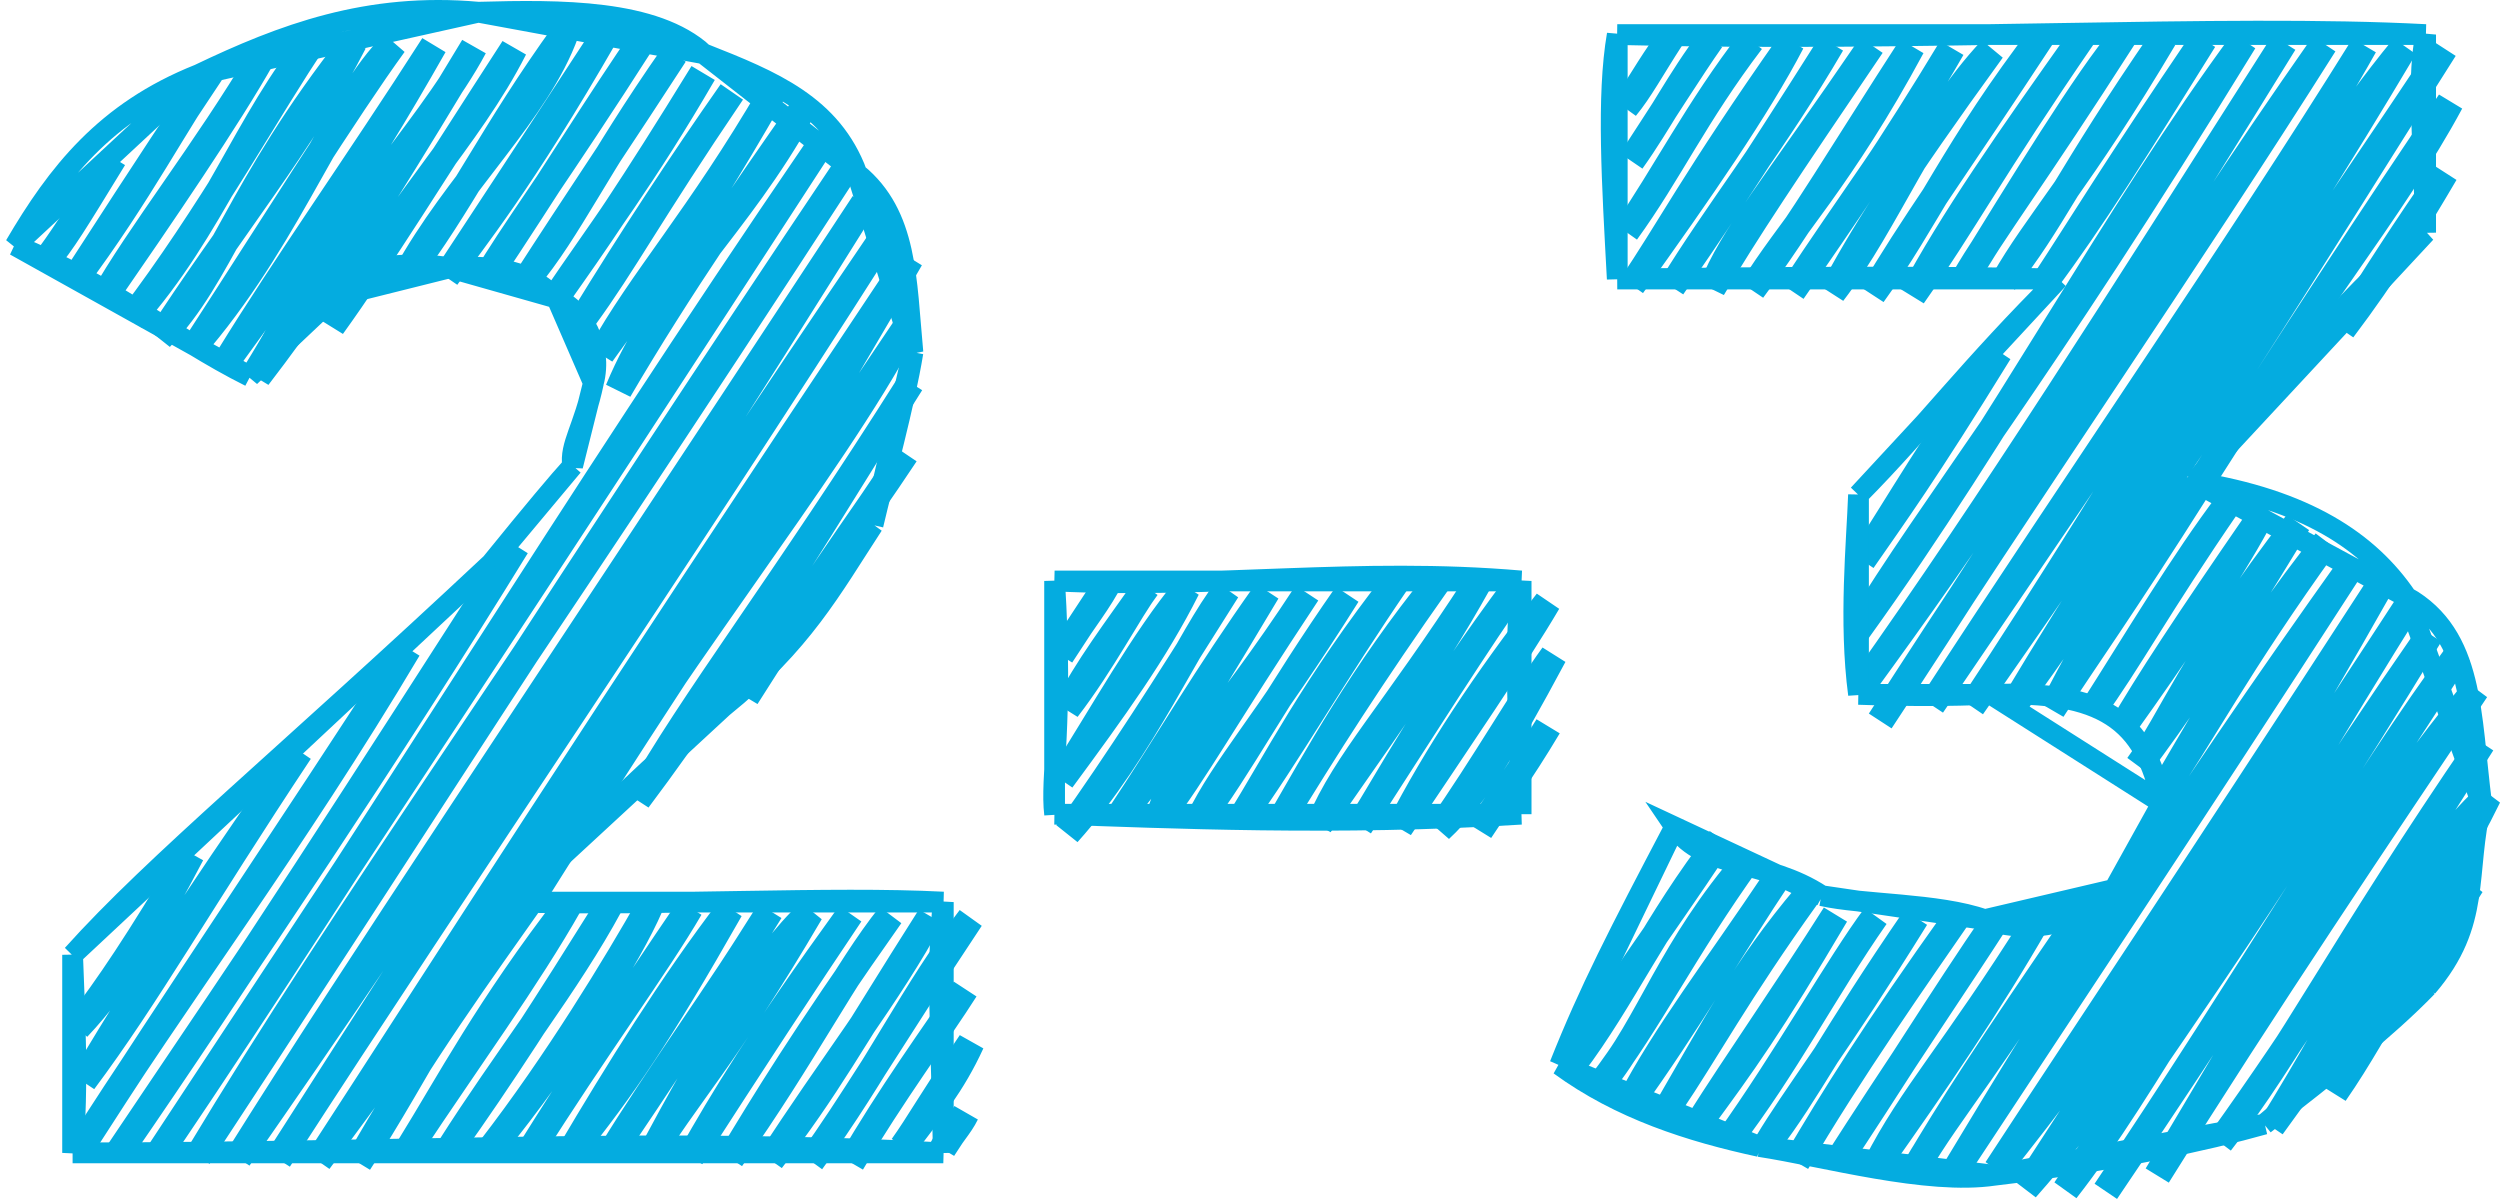
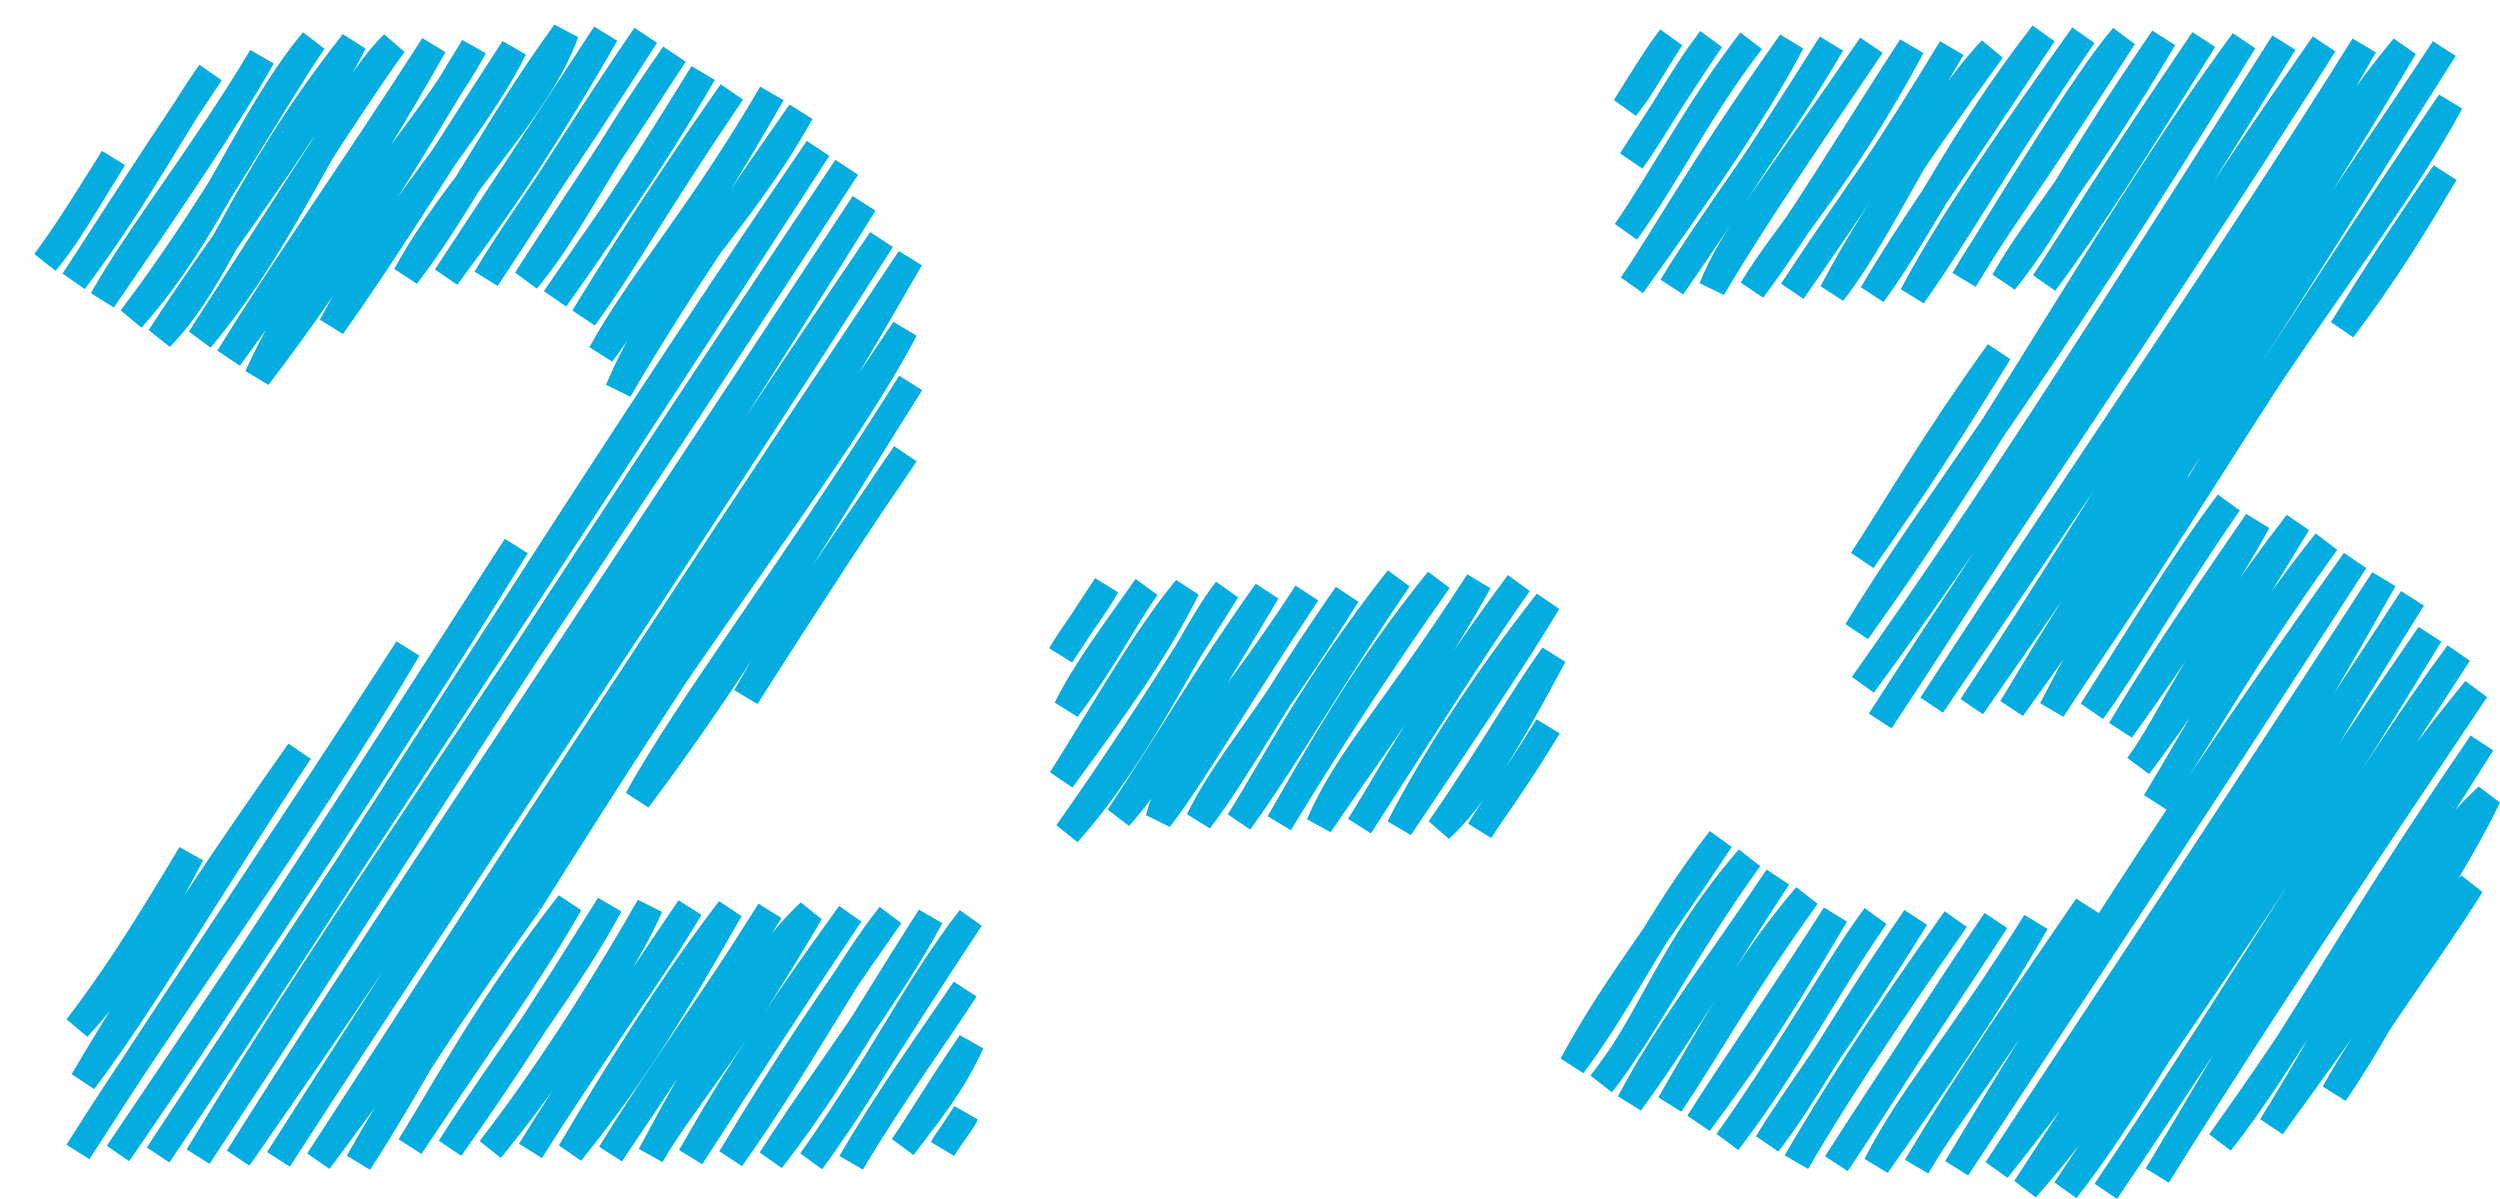
<svg xmlns="http://www.w3.org/2000/svg" viewBox="0 0 120.491 57.784" fill="none">
  <path d="M25.511 43.474C22.948 45.743 20.084 51.786 17.287 56.019C20.037 51.096 23.461 46.394 25.511 43.474ZM25.511 43.474C31.887 32.491 40.012 22.67 43.604 15.877C39.478 21.996 32.403 32.488 25.511 43.474ZM106.03 23.322C103.337 25.932 101.219 29.782 98.902 34.194C100.452 31.792 102.157 29.448 106.03 23.322ZM106.03 23.322C110.759 15.563 115.375 9.993 118.092 4.924C114.737 9.852 110.183 16.808 106.03 23.322ZM2.179 12.633C3.037 11.608 3.554 10.741 5.469 7.615C3.585 10.652 2.92 11.626 2.179 12.633ZM3.564 13.541C6.717 9.332 8.609 5.607 10.143 3.505C6.525 8.929 5.184 11.058 3.564 13.541ZM4.948 14.449C6.719 11.305 9.905 7.31 12.624 2.74C10.981 5.662 7.817 10.297 4.948 14.449ZM6.333 15.356C10.158 11.093 12.046 5.62 15.105 1.976C13.147 4.81 10.107 10.41 6.333 15.356ZM7.717 16.264C10.648 13.252 11.441 9.169 17.038 2.047C14.695 6.646 10.834 11.409 7.717 16.264ZM9.65 16.335C14.044 11.1 16.231 4.799 18.971 2.118C16.745 5.177 12.991 11.192 9.65 16.335ZM11.034 17.243C14.488 12.486 17.075 8.949 20.904 2.19C17.214 7.95 13.791 12.757 11.034 17.243ZM12.419 18.151C15.448 11.556 20.662 6.357 22.836 2.261C20.075 6.804 16.643 12.666 12.419 18.151ZM15.997 15.713C18.89 10.232 22.581 6.651 24.769 2.333C20.876 8.333 18.332 12.469 15.997 15.713ZM19.574 13.276C22.016 8.81 25.887 5.361 27.25 1.568C23.797 6.328 22.091 10.024 19.574 13.276ZM21.507 13.347C22.789 11.55 25.066 8.807 29.184 1.639C25.448 7.355 23.682 10.049 21.507 13.347ZM23.44 13.419C26.364 9.033 28.969 4.801 31.116 1.71C26.678 8.654 24.621 11.366 23.44 13.419ZM25.373 13.49C27.649 9.954 30.323 5.984 32.501 2.618C28.683 8.069 27.446 11.017 25.373 13.49ZM3.729 49.522C5.857 47.268 7.453 44.506 9.212 41.159C6.6 45.535 5.302 47.457 3.729 49.522ZM26.757 14.398C28.748 11.586 30.363 9.256 33.885 3.526C31.043 8.431 28.832 11.321 26.757 14.398ZM4.017 52.102C7.339 46.436 11.539 40.329 14.435 36.213C9.602 43.497 7.089 47.99 4.017 52.102ZM28.142 15.305C30.408 11.606 32.865 7.86 35.269 4.434C31.278 10.324 30.066 12.67 28.142 15.305ZM3.757 55.519C8.513 48.111 13.776 40.368 19.657 31.266C14.055 40.697 8.488 47.99 3.757 55.519ZM28.978 17.049C31.371 13.695 32.743 12.251 37.202 4.505C33.721 10.478 30.892 13.569 28.978 17.049ZM5.69 55.59C12.022 46.19 18.763 36.274 24.88 26.32C17.612 37.629 11.631 46.971 5.69 55.59ZM29.815 18.793C31.865 13.832 35.529 10.918 38.587 5.413C36.116 8.939 32.676 13.89 29.815 18.793ZM7.623 55.662C18.343 39.782 27.271 24.941 39.424 7.157C25.937 27.96 16.508 42.156 7.623 55.662ZM9.555 55.733C16.863 43.588 24.441 33.302 40.807 8.064C27.554 27.835 18.8 41.709 9.555 55.733ZM11.488 55.805C20.26 43.213 29.635 29.025 41.644 9.808C23.858 36.864 17.578 46.092 11.488 55.805ZM13.421 55.876C22.709 41.352 31.887 27.146 42.481 11.552C32.252 27.624 22.578 41.693 13.421 55.876ZM15.354 55.947C26.291 41.325 35.905 26.317 43.864 12.46C27.774 36.564 21.551 46.429 15.354 55.947ZM19.768 55.254C21.616 52.276 23.575 48.541 27.444 43.546C25.456 47.074 22.435 51.217 19.768 55.254ZM30.733 38.528C33.292 33.924 37.766 28.165 43.892 18.457C40.337 24.052 35.754 31.859 30.733 38.528ZM21.7 55.325C24.382 51.094 27.343 47.385 29.377 43.617C26.375 48.416 24.127 51.922 21.7 55.325ZM35.957 33.582C38.413 29.228 41.452 25.174 43.632 21.874C41.79 24.539 38.78 29.134 35.957 33.582ZM23.633 55.397C27.336 50.856 30.373 45.87 31.309 43.689C29.743 46.445 26.883 51.198 23.633 55.397ZM25.566 55.468C27.646 52.134 30.304 48.067 33.243 43.76C31.67 46.468 28.587 50.659 25.566 55.468ZM27.499 55.539C30.027 52.357 31.677 49.991 35.175 43.831C32.458 47.369 29.756 51.713 27.499 55.539ZM29.433 55.611C31.648 52.326 34.224 48.47 37.108 43.903C34.664 47.867 31.769 51.788 29.433 55.611ZM31.364 55.682C34.2 50.377 36.782 46.043 39.04 43.974C34.92 51.011 32.845 53.109 31.364 55.682ZM33.298 55.754C34.874 52.978 36.597 50.093 40.973 44.046C38.943 47.056 36.071 51.45 33.298 55.754ZM35.23 55.825C38.752 50.853 40.772 46.78 42.907 44.117C38.76 49.996 36.821 53.184 35.23 55.825ZM51.13 31.573C51.797 30.432 52.706 29.327 53.324 28.227C52.546 29.403 51.909 30.387 51.13 31.573ZM37.163 55.897C39.856 52.406 40.951 50.31 44.839 44.188C42.898 47.815 39.951 51.563 37.163 55.897ZM51.418 34.153C52.364 32.252 53.839 30.314 55.256 28.299C54.435 29.379 53.108 31.958 51.418 34.153ZM39.096 55.968C42.361 51.504 44.057 47.777 46.772 44.26C42.72 50.361 41.047 53.266 39.096 55.968ZM51.158 37.569C53.663 34.171 55.682 31.377 57.189 28.37C55.173 30.789 53.142 34.448 51.158 37.569ZM41.028 56.039C42.821 52.918 45.152 49.692 46.512 47.676C45.271 49.634 42.936 52.805 41.028 56.039ZM51.446 40.15C55.066 36.12 57.381 30.65 59.122 28.442C56.076 33.296 53.985 36.563 51.446 40.15ZM43.509 55.274C44.817 53.544 45.895 52.239 46.799 50.257C44.958 52.963 44.267 54.222 43.509 55.274ZM53.927 39.385C56.285 35.849 58.114 32.635 61.054 28.513C57.292 34.81 55.781 37.227 53.927 39.385ZM45.442 55.346C45.72 54.817 46.261 54.254 46.54 53.673C46.19 54.19 45.828 54.77 45.442 55.346ZM55.861 39.456C56.625 36.629 58.71 35.133 62.988 28.584C59.057 34.509 57.532 37.291 55.861 39.456ZM78.339 5.168C79.03 4.329 79.551 3.338 80.532 1.823C79.893 2.637 79.169 3.844 78.339 5.168ZM57.792 39.528C59.653 37.115 61.517 33.515 64.92 28.656C60.901 35.045 59.063 36.928 57.792 39.528ZM78.627 7.748C80.011 5.631 81.503 3.259 82.466 1.894C80.967 3.855 79.978 5.854 78.627 7.748ZM59.726 39.599C61.453 36.857 63.313 33.094 67.401 27.891C64.297 32.409 62.069 36.353 59.726 39.599ZM78.367 11.165C80.179 8.545 81.895 5.192 84.398 1.966C81.688 5.526 80.42 8.336 78.367 11.165ZM61.658 39.67C63.462 36.566 65.634 32.525 69.335 27.962C66.077 32.573 63.863 36.06 61.658 39.67ZM78.655 13.745C81.932 9.177 84.712 5.149 86.332 2.037C81.697 8.628 80.304 11.354 78.655 13.745ZM63.591 39.742C64.955 36.574 67.024 34.594 71.267 28.034C68.732 32.597 66.184 35.922 63.591 39.742ZM80.588 13.817C82.648 10.417 85.559 6.75 88.263 2.109C83.95 8.914 82.3 11.342 80.588 13.817ZM65.524 39.813C68.425 35.315 71.428 30.576 73.201 28.105C68.666 34.206 67.043 37.418 65.524 39.813ZM82.521 13.888C83.518 11.37 85.445 9.142 90.196 2.18C86.113 8.195 84.098 11.209 82.521 13.888ZM67.456 39.885C69.215 36.461 71.63 32.793 74.584 29.013C73.105 31.536 70.202 35.785 67.456 39.885ZM84.453 13.96C86.182 11.131 88.736 8.555 92.129 2.251C89 7.079 86.757 10.867 84.453 13.96ZM69.39 39.956C71.06 38.399 72.472 36.07 74.872 31.593C73.446 33.546 71.511 36.938 69.39 39.956ZM86.387 14.031C89.2 9.72 91.638 6.584 94.062 2.323C91.253 6.98 88.86 10.473 86.387 14.031ZM71.322 40.028C72.129 38.796 73.269 37.266 74.612 35.01C72.827 37.893 71.97 38.918 71.322 40.028ZM88.319 14.102C90.985 10.634 92.688 5.903 95.996 2.394C91.414 8.711 89.679 11.531 88.319 14.102ZM90.252 14.174C92.099 11.006 94.23 8.099 98.476 1.629C94.329 7.004 92.774 10.707 90.252 14.174ZM92.184 14.245C94.102 10.655 96.776 6.815 100.409 1.701C96.01 8.1 94.597 10.811 92.184 14.245ZM94.665 13.48C97.389 9.071 100.648 3.734 102.341 1.772C97.998 8.557 96.086 11.036 94.665 13.48ZM96.599 13.552C98.867 10.739 99.658 8.546 104.274 1.844C100.229 8.664 98.141 10.826 96.599 13.552ZM89.759 27.004C91.318 24.749 92.666 22.927 96.339 16.968C93.2 21.337 91.569 24.218 89.759 27.004ZM98.531 13.623C100.796 10.596 102.959 7.126 106.208 1.915C101.799 8.412 100.429 10.734 98.531 13.623ZM75.791 51.328C77.703 47.79 79.469 45.661 82.92 40.456C79.824 44.438 78.195 48.155 75.791 51.328ZM89.499 30.42C96.531 20.668 102.049 10.214 108.14 1.986C98.032 18.462 93.262 24.232 89.499 30.42ZM77.176 52.235C79.58 49.264 80.502 45.749 84.303 41.364C81.093 45.835 79.474 49.239 77.176 52.235ZM89.787 33.001C94.949 25.931 99.082 19.854 110.072 2.058C101.853 14.976 96.128 24.053 89.787 33.001ZM78.56 53.143C81.231 49.456 83.695 45.237 85.688 42.271C82.647 46.819 80.314 49.802 78.56 53.143ZM90.622 34.745C97.853 23.797 104.108 13.396 112.005 2.129C105.461 12.498 97.659 23.798 90.622 34.745ZM80.493 53.215C82.51 49.755 84.115 46.664 87.072 43.179C83.74 47.821 82.185 50.722 80.493 53.215ZM93.104 33.98C101.604 21.456 109.777 9.616 113.938 2.201C107.73 12.169 100.318 22.877 93.104 33.98ZM81.877 54.122C83.985 51.263 85.296 49.446 88.457 44.087C86.179 47.69 83.693 51.243 81.877 54.122ZM95.036 34.051C102.577 22.687 110.308 8.977 115.872 2.272C109.656 12.762 102.329 23.617 95.036 34.051ZM83.263 55.03C86.06 51.389 87.922 47.693 90.39 44.158C88.637 46.507 86.159 50.977 83.263 55.03ZM96.969 34.123C103.982 22.391 112.571 10.307 117.804 2.343C111.868 11.674 104.888 23.19 96.969 34.123ZM85.195 55.101C86.514 52.886 88.562 50.293 92.322 44.23C88.312 50.062 87.119 52.605 85.195 55.101ZM86.58 56.009C89.01 51.807 92.718 46.529 94.255 44.301C90.428 49.663 88.37 52.943 86.58 56.009ZM100.835 34.265C103.019 30.841 105.285 27.033 107.414 24.23C103.962 29.243 102.547 31.924 100.835 34.265ZM112.898 15.867C114.982 13.105 116.399 10.771 117.831 8.34C115.996 10.966 114.351 13.519 112.898 15.867ZM88.512 56.08C90.742 52.756 93.751 47.904 96.189 44.372C94.48 47.032 91.23 51.826 88.512 56.08ZM102.219 35.173C104.887 31.451 107.418 27.689 108.798 25.138C105.358 30.131 103.601 32.806 102.219 35.173ZM90.445 56.152C92.197 52.725 94.089 50.857 98.121 44.444C95.843 48.403 93.277 52.142 90.445 56.152ZM103.056 36.917C104.708 34.668 105.573 31.903 110.731 25.209C106.472 32.231 104.868 34.478 103.056 36.917ZM92.378 56.223C93.912 53.541 96.358 50.819 100.602 43.679C95.568 51.008 94.025 53.459 92.378 56.223ZM103.892 38.661C105.791 35.554 107.997 31.266 112.116 26.117C107.785 32.127 106.167 35.341 103.892 38.661ZM94.31 56.295C99.863 47.849 104.387 41.126 113.5 27.024C104.484 39.67 99.147 48.247 94.31 56.295ZM96.244 56.366C101.236 50.052 105.985 43.708 114.885 27.932C105.009 43.152 100.592 49.714 96.244 56.366ZM97.628 57.274C103.517 50.644 108.561 41.179 116.27 28.84C112.431 34.759 105.05 45.816 97.628 57.274ZM99.562 57.345C103.466 52.364 106.939 45.258 117.106 30.584C108.656 44.46 103.678 51.074 99.562 57.345ZM101.493 57.417C108.27 47.359 114.034 37.479 118.49 31.491C111.742 41.863 106.427 50.152 101.493 57.417ZM103.974 56.652C108.734 48.76 112.852 41.121 119.327 33.235C114.858 39.901 109.09 48.469 103.974 56.652ZM107.004 55.051C111.097 49.337 114.004 44.627 119.615 35.816C112.839 45.707 110.343 50.804 107.004 55.051ZM109.486 54.286C113.052 48.583 116.416 41.493 119.903 38.396C117.618 43.109 113.435 48.831 109.486 54.286ZM112.515 52.684C114.85 49.33 116.606 45.173 119.094 42.649C116.945 46.087 114.345 49.411 112.515 52.684Z" stroke="#04ACE0" stroke-width="1.308" stroke-linecap="round" />
-   <path d="M45.464 43.477C45.114 46.715 45.365 49.841 45.464 55.566ZM45.464 55.566C31.996 54.811 20.162 55.551 3.499 55.566ZM3.499 55.566C3.798 52.388 3.593 48.637 3.499 46.018ZM3.499 46.018C7.479 41.58 13.683 36.52 23.673 27.153ZM23.673 27.153C25.739 24.607 26.93 23.188 27.6 22.456ZM27.6 22.456C27.446 21.442 28.146 20.617 28.601 18.452ZM28.601 18.452C29.066 16.656 28.072 14.962 26.829 14.371ZM26.829 14.371C25.624 13.287 24.577 12.731 21.671 12.908ZM21.671 12.908C20.366 12.666 16.945 12.519 16.127 14.294ZM16.127 14.294C13.599 14.869 13.657 15.633 12.046 18.144ZM12.046 18.144C8.206 16.228 5.181 13.59 0.727 11.83ZM0.727 11.83C2.76 8.362 5.07 5.39 9.582 3.591ZM9.582 3.591C13.622 1.657 17.728 0.108 23.057 0.588ZM23.057 0.588C26.984 0.479 31.561 0.443 33.913 2.59ZM33.913 2.59C37.251 3.905 40.081 5.073 41.306 8.365ZM41.306 8.365C43.742 10.367 43.667 13.449 44 16.989ZM44 16.989C43.593 19.496 42.597 23.081 42.076 25.305ZM42.076 25.305C40.056 28.399 38.687 30.977 34.838 34.083ZM34.838 34.083C31.416 36.733 28.977 39.335 24.674 43.477ZM24.674 43.477C32.285 43.66 39.982 43.194 45.464 43.477ZM50.828 28C58.573 28.384 65.443 27.317 73.313 28ZM73.313 28C72.904 32.111 73.299 35.848 73.313 39.242ZM73.313 39.242C64.476 39.804 56.212 39.417 50.828 39.242ZM50.828 39.242C50.612 37.462 51.258 34.898 50.828 28ZM105.743 23.226C111.147 24.084 114.174 26.114 115.984 28.77ZM115.984 28.77C119.247 30.622 119.056 34.431 119.603 38.703ZM119.603 38.703C118.769 42.107 119.634 44.462 116.984 47.558ZM116.984 47.558C115.03 49.577 112.283 51.744 109.131 54.18ZM109.131 54.18C106.404 54.951 101.649 55.993 96.118 56.644ZM96.118 56.644C92.876 57.125 87.956 55.743 84.799 55.258ZM84.799 55.258C81.461 54.535 78.092 53.463 75.174 51.331ZM75.174 51.331C76.589 47.765 78.021 44.988 80.717 39.858ZM80.717 39.858C82.085 41.897 85.157 41.417 87.802 43.169ZM87.802 43.169C89.735 43.612 93.406 43.525 95.656 44.324ZM95.656 44.324C98.5 45.23 100.933 44.061 101.893 42.861ZM101.893 42.861C103.883 42.841 104.754 39.987 104.202 38.703ZM104.202 38.703C103.364 34.674 101.331 33.284 95.964 33.467ZM95.964 33.467C93.907 33.541 92.208 33.555 89.573 33.467ZM89.573 33.467C89.107 29.95 89.492 26.108 89.573 23.842ZM89.573 23.842C92.715 20.664 94.976 17.633 99.198 13.447ZM99.198 13.447C92.903 13.286 84.361 13.372 77.946 13.447ZM77.946 13.447C77.702 8.914 77.431 4.63 77.946 1.666ZM77.946 1.666C92.495 2.042 107.157 1.148 116.907 1.666ZM116.907 1.666C116.514 3.846 116.747 5.522 116.907 11.214ZM116.907 11.214C112.376 14.651 109.867 18.783 105.743 23.226Z" stroke="#04ACE0" stroke-linecap="round" />
</svg>